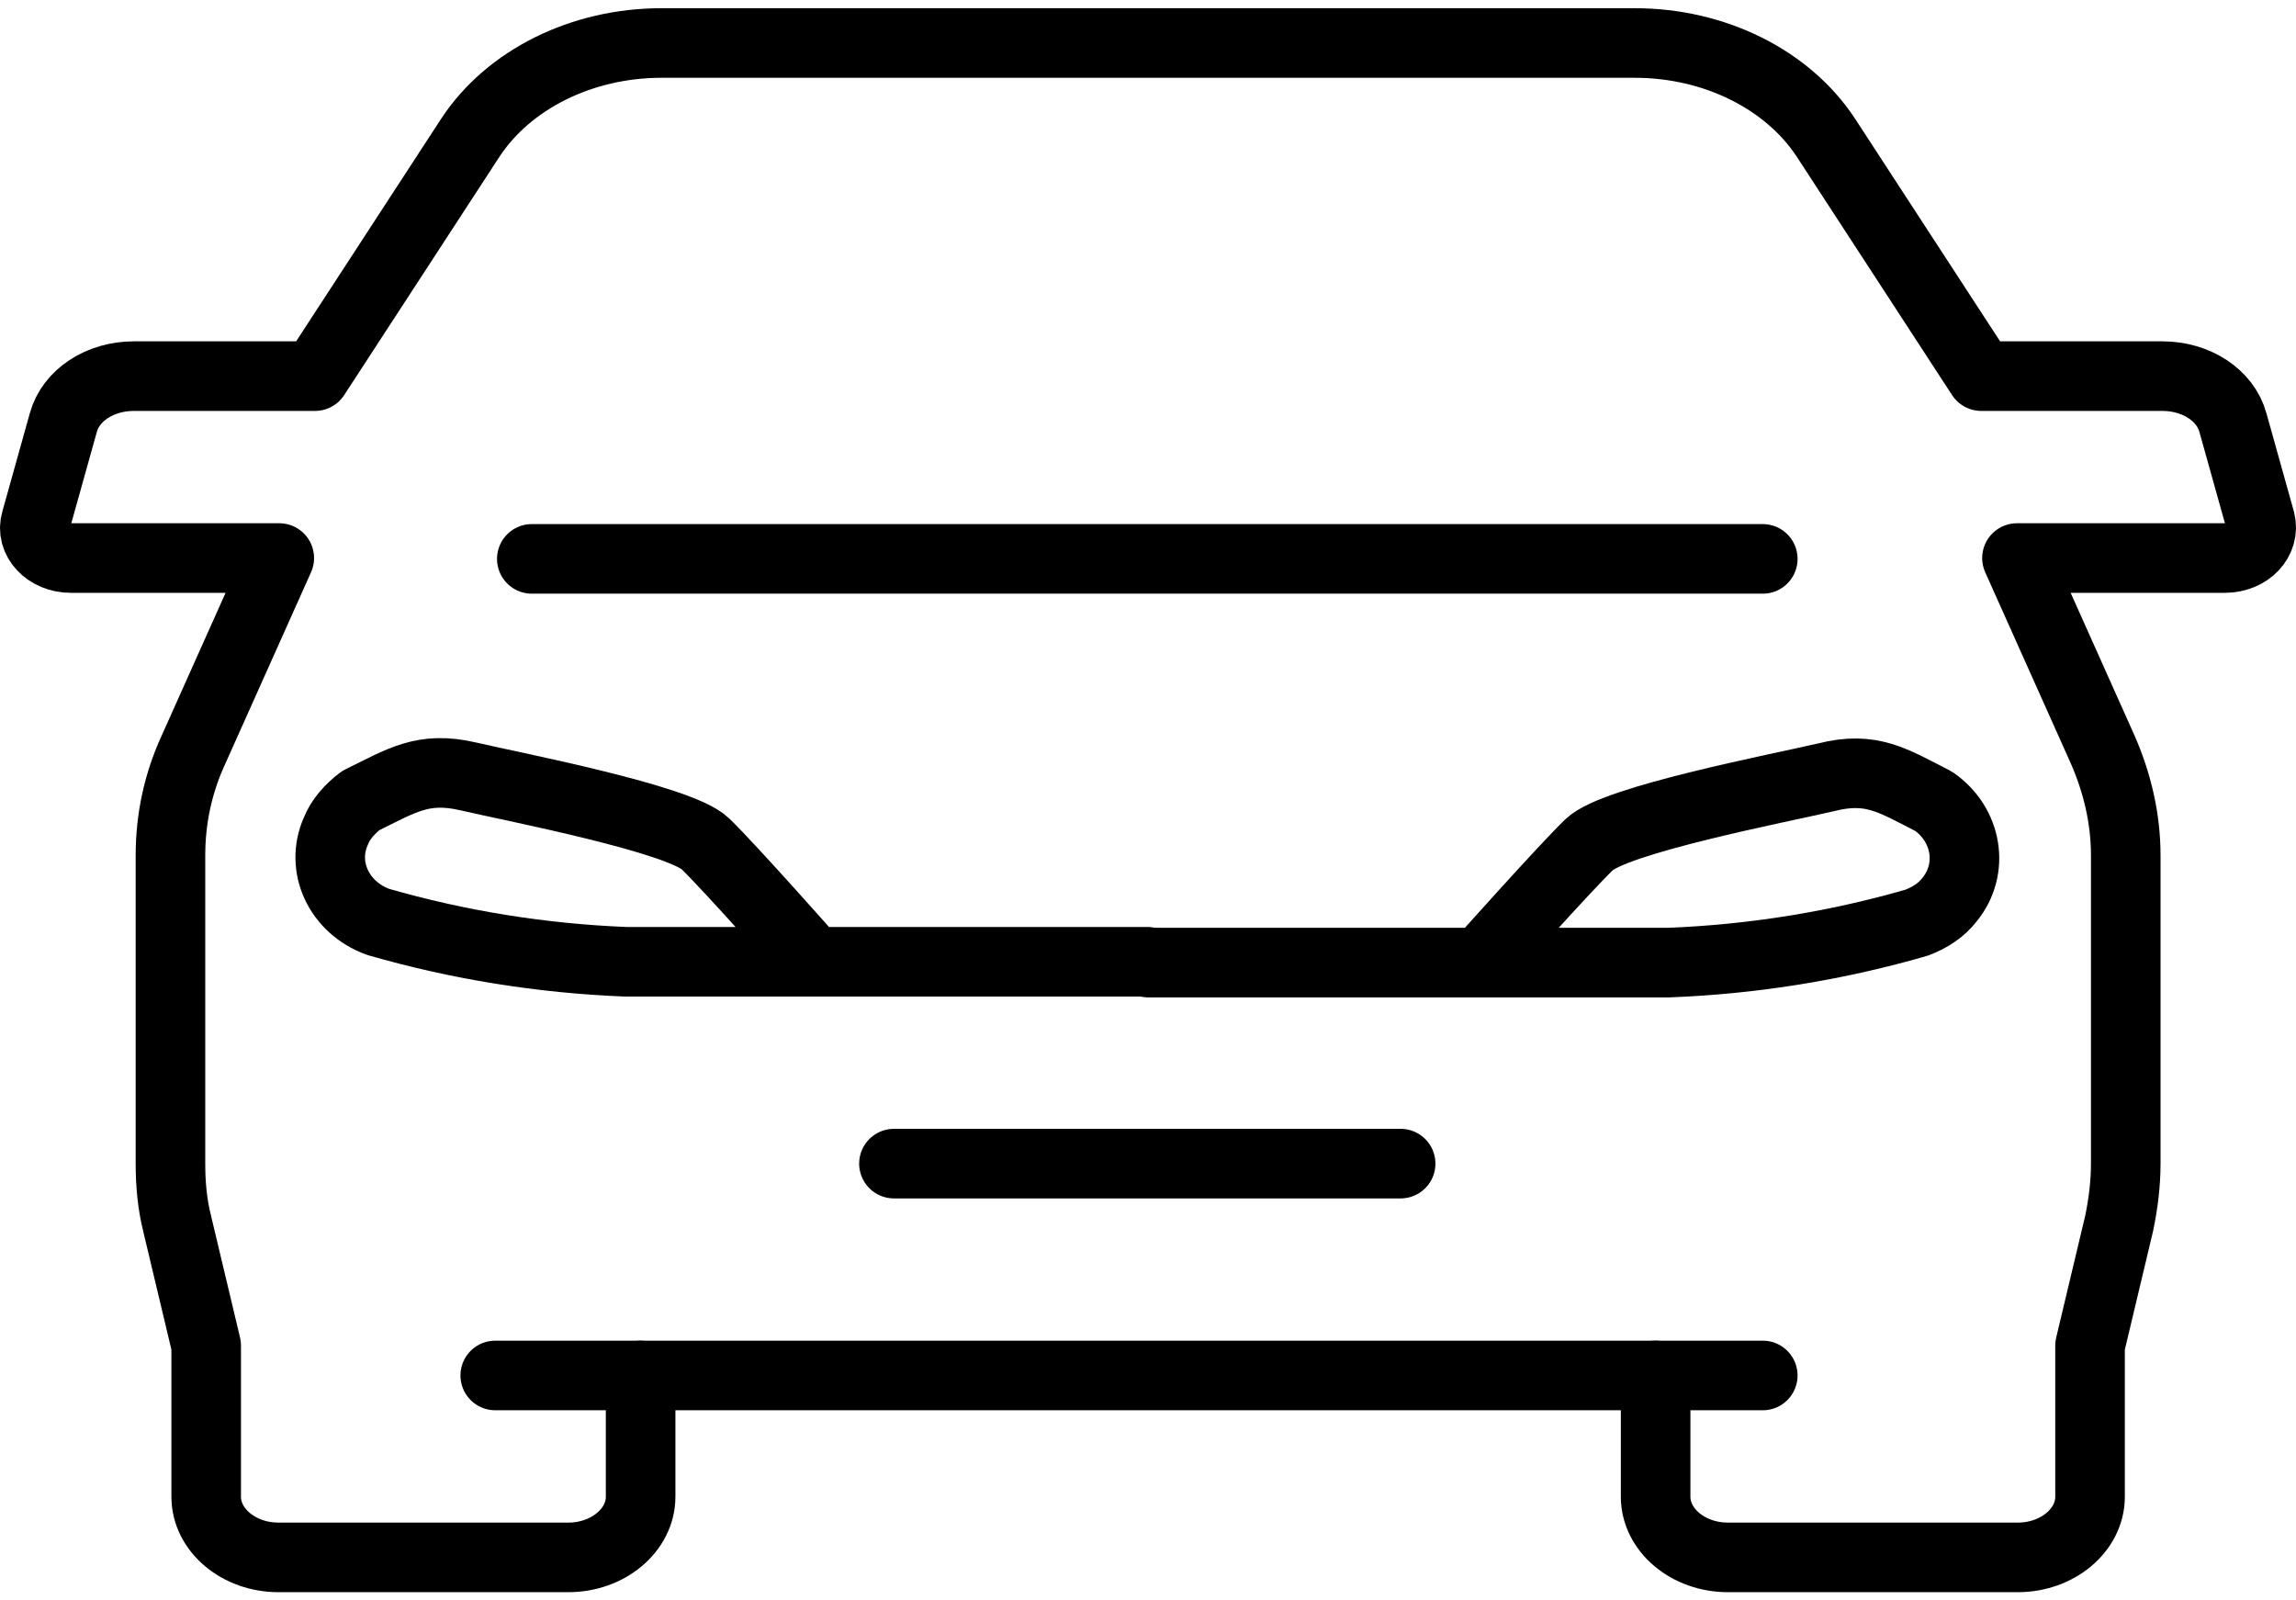
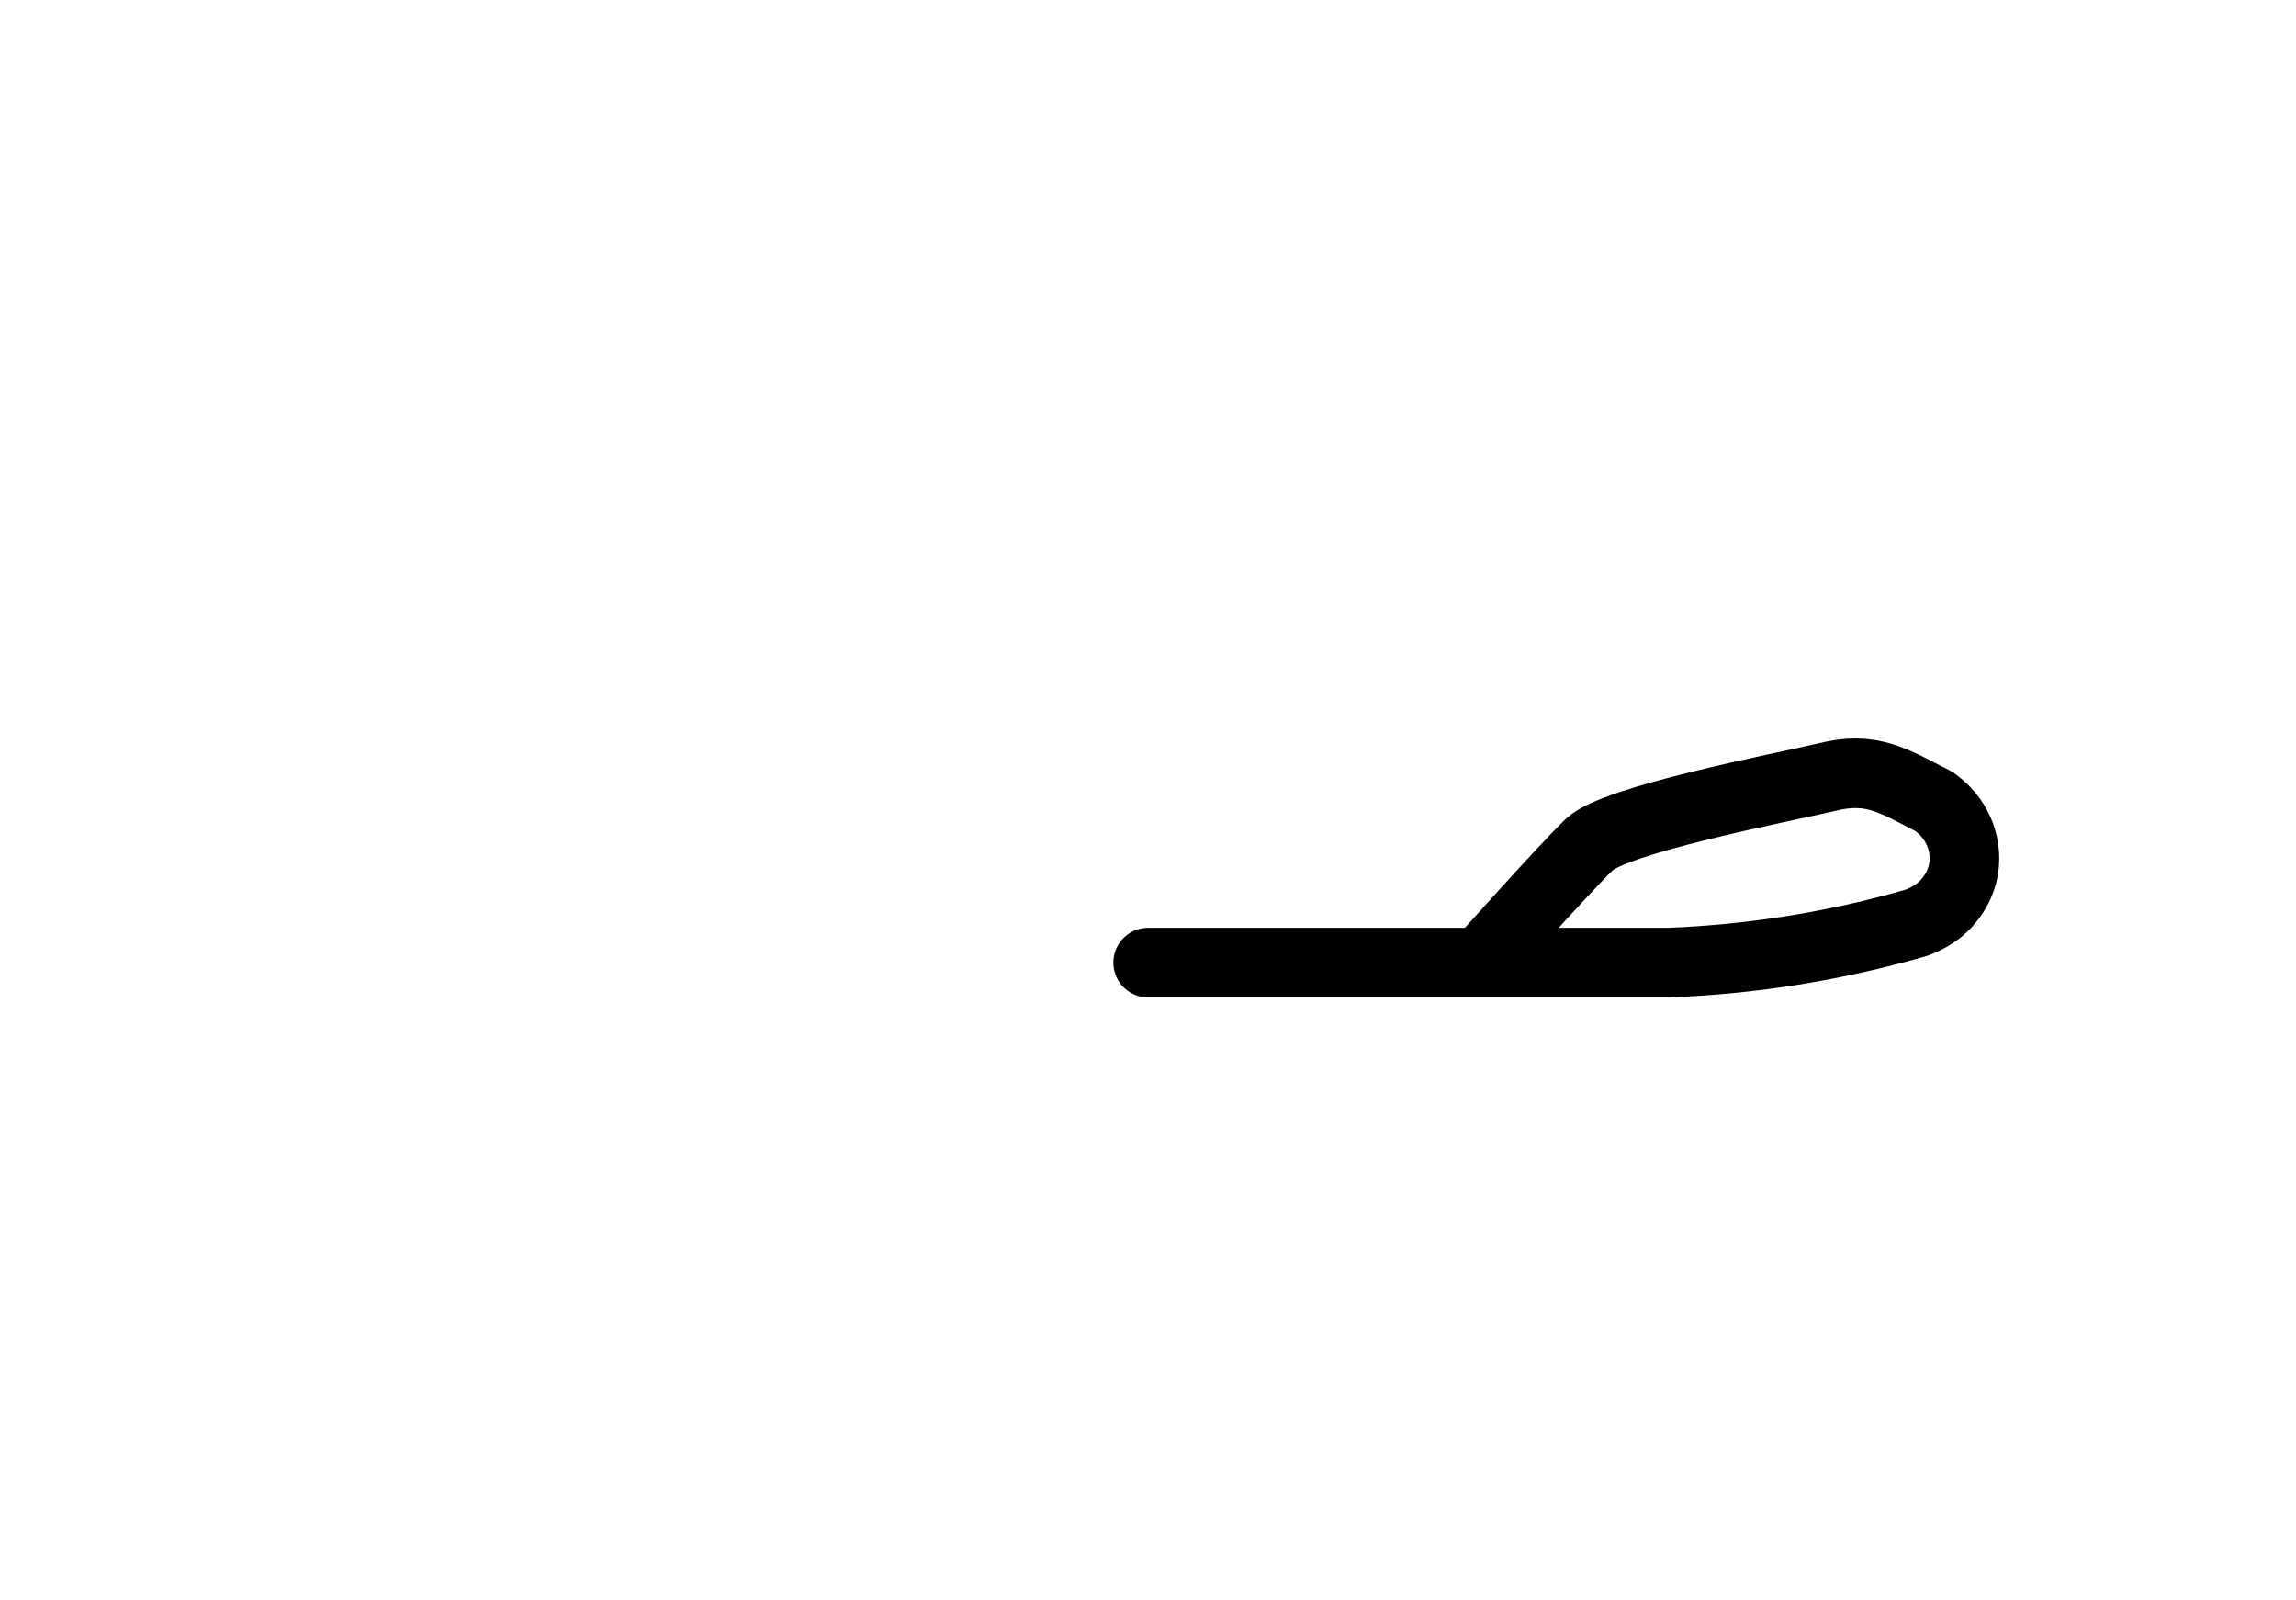
<svg xmlns="http://www.w3.org/2000/svg" width="66" height="46" viewBox="0 0 66 46" fill="none">
-   <path d="M18.415 39.535V43.021C18.415 43.976 17.483 44.764 16.337 44.764H8.004C6.858 44.764 5.927 43.976 5.927 43.021V38.675L5.091 35.165C4.948 34.592 4.9 34.019 4.9 33.446V24.588C4.9 23.537 5.115 22.511 5.569 21.532L8.028 16.04H2.035C1.367 16.04 0.865 15.515 1.032 14.966L1.82 12.148C2.035 11.36 2.871 10.811 3.85 10.811H9.055L13.52 3.958C14.618 2.287 16.72 1.236 19.012 1.236H46.995C49.288 1.236 51.389 2.287 52.487 3.958L56.952 10.811H62.157C63.136 10.811 63.972 11.36 64.187 12.148L64.975 14.966C65.118 15.515 64.64 16.04 63.948 16.04H57.979L60.438 21.532C60.868 22.511 61.106 23.537 61.106 24.588V33.446C61.106 34.019 61.035 34.592 60.916 35.165L60.08 38.675V43.021C60.08 43.976 59.149 44.764 58.002 44.764H49.669C48.523 44.764 47.592 43.976 47.592 43.021V39.535" stroke="black" stroke-width="2" stroke-linecap="round" stroke-linejoin="round" />
-   <path d="M14.236 39.535H50.672" stroke="black" stroke-width="2" stroke-linecap="round" stroke-linejoin="round" />
-   <path d="M25.697 33.446H40.262" stroke="black" stroke-width="2" stroke-linecap="round" stroke-linejoin="round" />
-   <path d="M15.287 16.064H50.672" stroke="black" stroke-width="2" stroke-linecap="round" stroke-linejoin="round" />
-   <path d="M32.98 27.644H17.985C15.573 27.548 13.186 27.166 10.87 26.498C9.747 26.092 9.198 24.922 9.652 23.895C9.795 23.537 10.058 23.25 10.368 23.012C11.538 22.439 12.159 22.009 13.472 22.319C14.809 22.63 19.537 23.537 20.277 24.253C21.017 24.97 23.381 27.644 23.381 27.644" stroke="black" stroke-width="2" stroke-linecap="round" stroke-linejoin="round" />
  <path d="M42.578 27.644C42.578 27.644 44.942 24.994 45.682 24.277C46.422 23.561 51.15 22.654 52.487 22.343C53.8 22.009 54.421 22.439 55.591 23.036C56.546 23.704 56.761 24.97 56.045 25.853C55.806 26.164 55.472 26.379 55.09 26.522C52.773 27.191 50.386 27.573 47.974 27.668H33.004" stroke="black" stroke-width="2" stroke-linecap="round" stroke-linejoin="round" />
</svg>